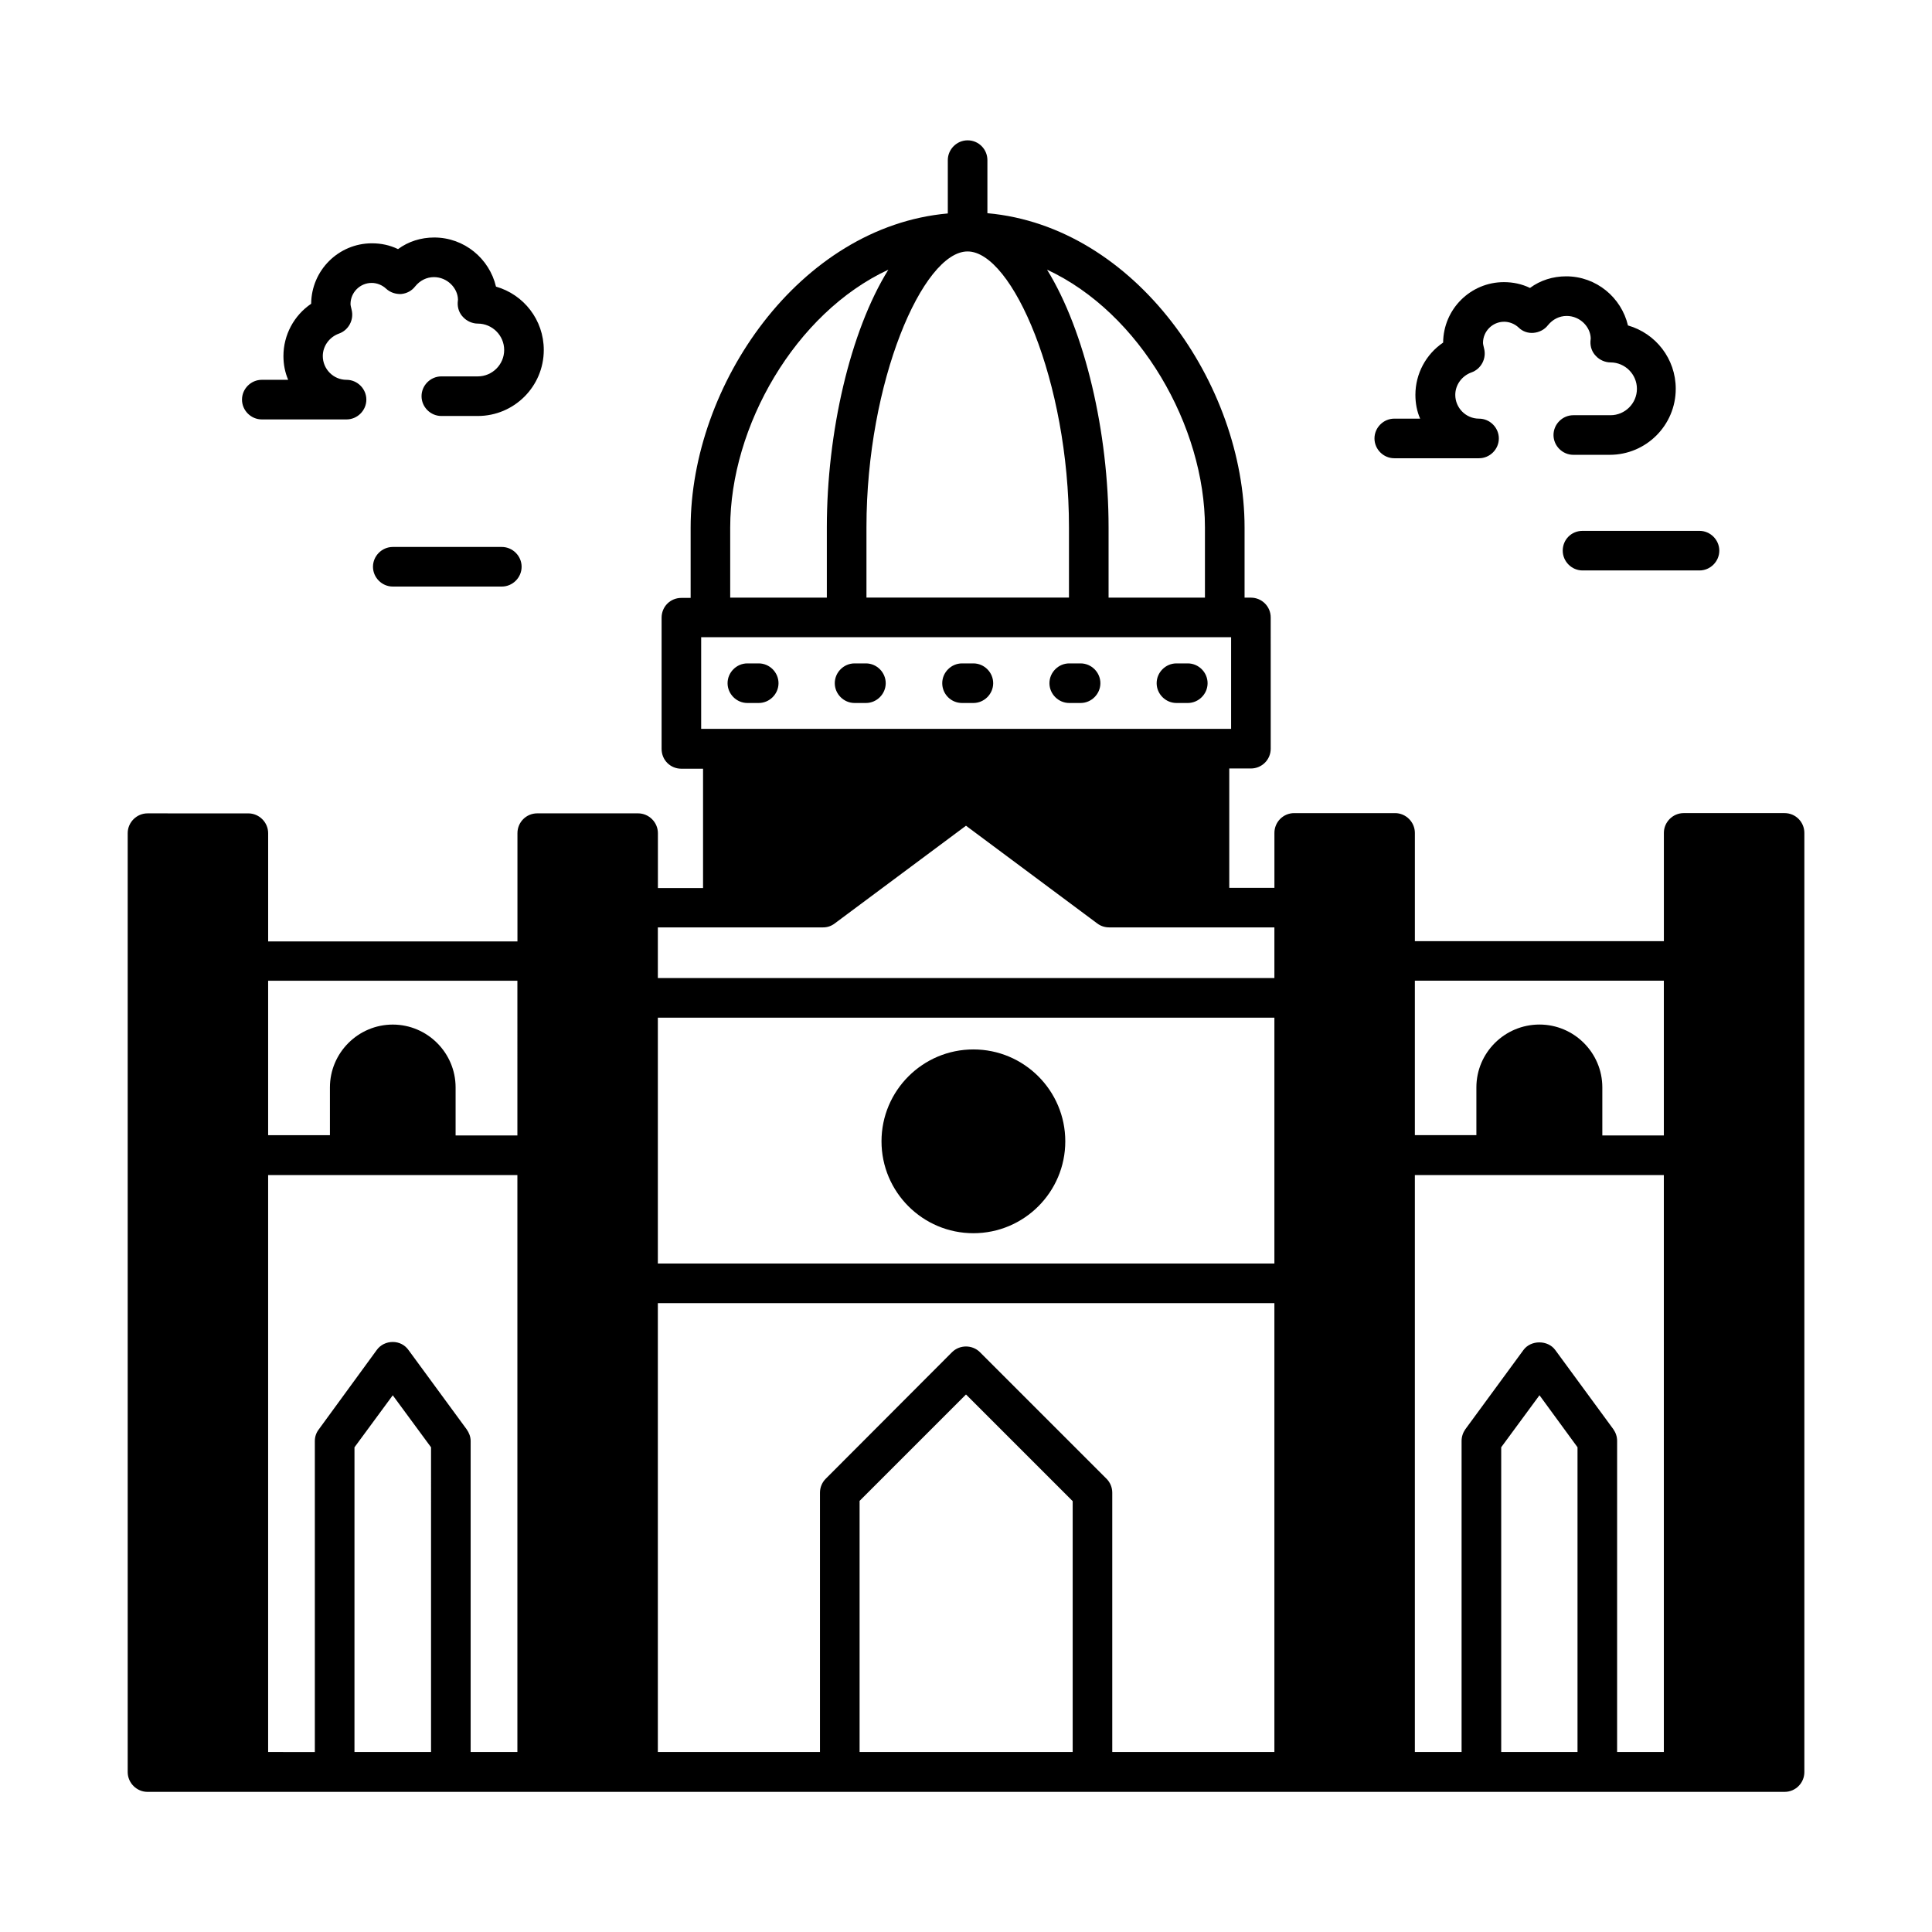
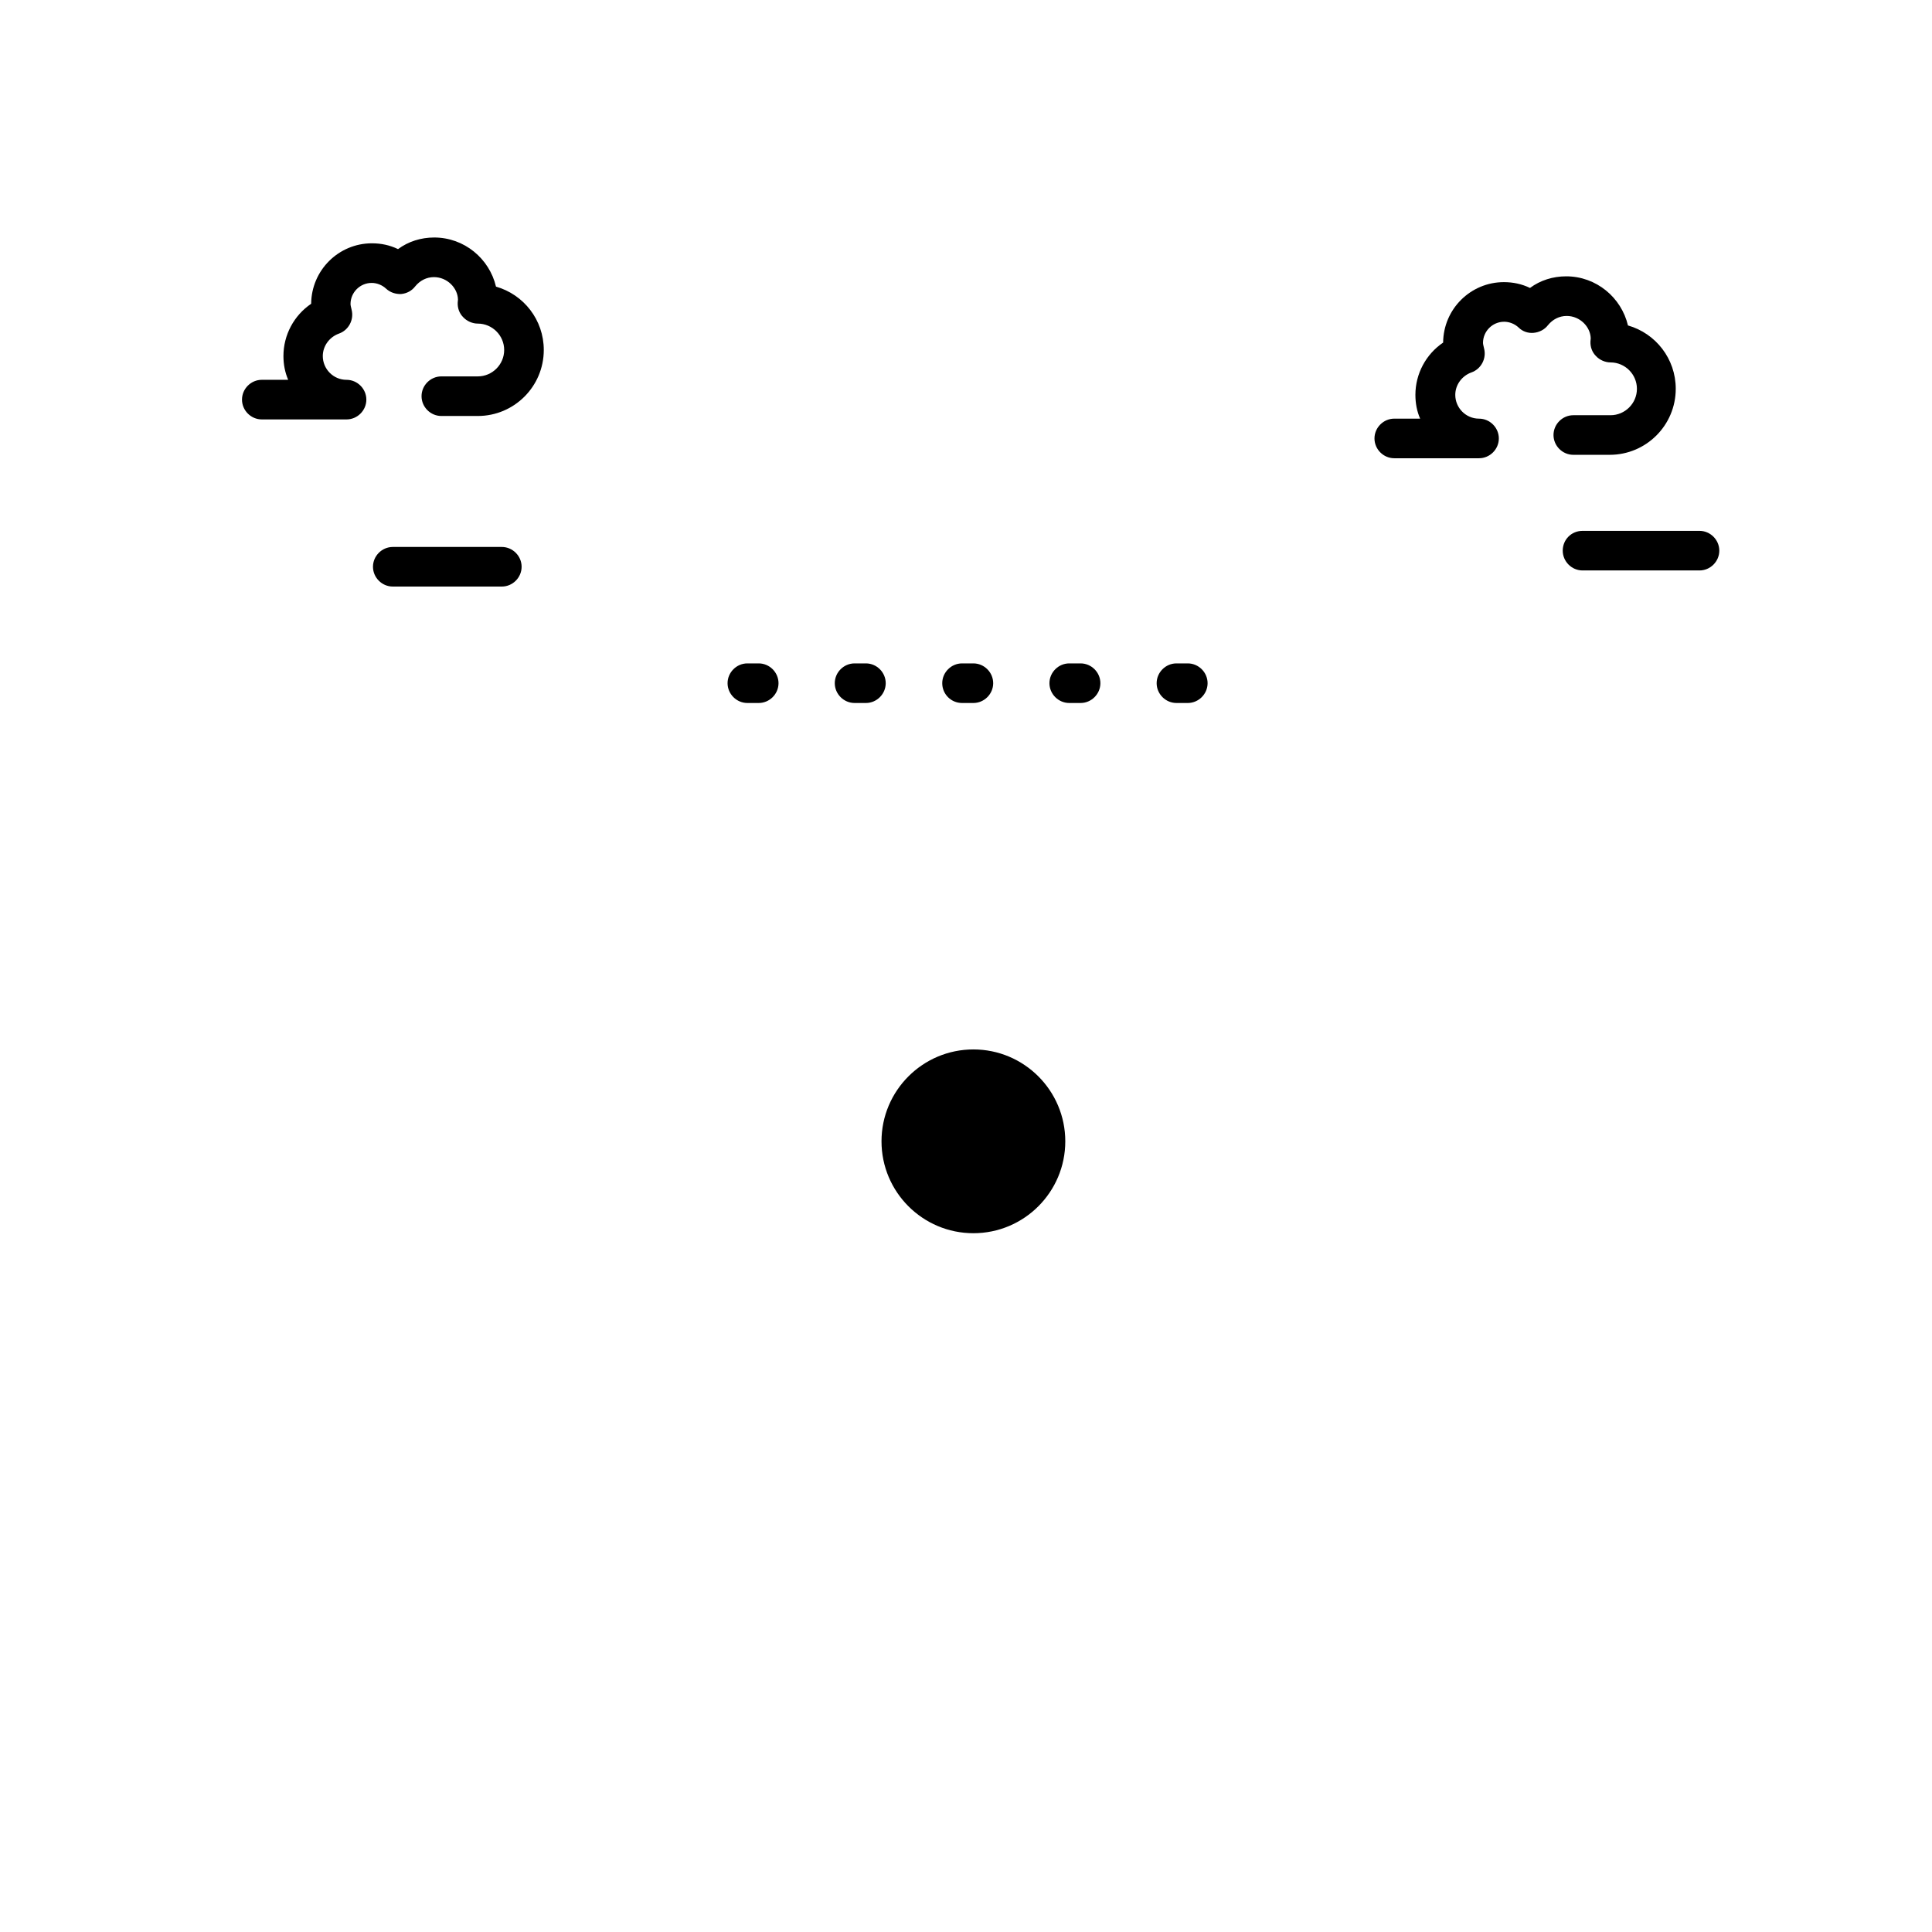
<svg xmlns="http://www.w3.org/2000/svg" fill="#000000" width="800px" height="800px" version="1.1" viewBox="144 144 512 512">
  <g>
    <path d="m513.5 265.44h22.461c2.867 0 5.246-2.379 5.246-5.246 0-2.867-2.379-5.246-5.246-5.246-3.5 0-6.297-2.867-6.297-6.297 0-2.66 1.75-5.039 4.269-5.949 2.59-0.91 4.059-3.707 3.359-6.367-0.141-0.629-0.281-1.121-0.281-1.469 0-3.078 2.519-5.598 5.598-5.598 1.398 0 2.801 0.559 3.848 1.539 1.051 1.051 2.519 1.539 3.988 1.398s2.867-0.84 3.777-2.027c1.258-1.539 3.008-2.449 4.969-2.449 3.5 0 6.297 2.867 6.367 5.949 0 0.07-0.07 0.629-0.07 0.77-0.07 1.469 0.418 2.867 1.469 3.918 0.98 1.051 2.449 1.68 3.848 1.68 3.848 0 6.996 3.148 6.996 6.996 0 3.848-3.148 6.996-6.996 6.996h-9.863c-2.867 0-5.246 2.379-5.246 5.246s2.379 5.246 5.246 5.246h9.656c9.656 0 17.492-7.836 17.492-17.492 0-7.977-5.316-14.695-12.664-16.793-1.75-7.418-8.398-13.016-16.375-13.016-3.5 0-6.856 1.051-9.586 3.078-2.168-1.051-4.477-1.539-6.926-1.539-8.816 0-16.023 7.137-16.094 16.023-4.547 3.078-7.348 8.258-7.348 13.855 0 2.238 0.418 4.41 1.258 6.297h-6.856c-2.867 0-5.246 2.379-5.246 5.246-0.004 2.871 2.375 5.25 5.246 5.25z" />
    <path d="m213.38 255.15h22.461c2.867 0 5.246-2.379 5.246-5.246s-2.379-5.246-5.246-5.246c-3.5 0-6.297-2.867-6.297-6.297 0-2.66 1.75-5.039 4.269-5.949 2.59-0.91 4.059-3.707 3.359-6.367-0.141-0.629-0.281-1.121-0.281-1.469 0-3.078 2.519-5.598 5.598-5.598 1.398 0 2.801 0.559 3.848 1.539 1.051 0.98 2.519 1.469 3.988 1.398 1.469-0.141 2.801-0.84 3.707-2.027 1.258-1.539 3.008-2.449 4.969-2.449 3.5 0 6.297 2.867 6.367 5.949 0 0.07-0.07 0.629-0.07 0.77-0.07 1.469 0.418 2.867 1.469 3.918 0.98 1.051 2.449 1.68 3.848 1.68 3.848 0 6.996 3.148 6.996 6.996s-3.148 6.996-6.996 6.996h-9.656c-2.867 0-5.246 2.379-5.246 5.246 0 2.867 2.379 5.246 5.246 5.246h9.656c9.656 0 17.492-7.836 17.492-17.492 0-7.977-5.316-14.695-12.664-16.793-1.75-7.418-8.398-13.016-16.375-13.016-3.5 0-6.856 1.051-9.586 3.078-2.168-1.051-4.477-1.539-6.926-1.539-8.816 0-16.023 7.137-16.094 16.023-4.547 3.078-7.348 8.258-7.348 13.855 0 2.238 0.418 4.34 1.258 6.297h-6.992c-2.867 0-5.246 2.379-5.246 5.246 0 2.871 2.379 5.25 5.246 5.25z" />
    <path d="m342.06 330.3h3.008c2.867 0 5.246-2.379 5.246-5.246 0-2.867-2.379-5.246-5.246-5.246h-3.008c-2.867 0-5.246 2.379-5.246 5.246 0 2.867 2.379 5.246 5.246 5.246z" />
    <path d="m370.47 330.3h3.008c2.867 0 5.246-2.379 5.246-5.246 0-2.867-2.379-5.246-5.246-5.246h-3.008c-2.867 0-5.246 2.379-5.246 5.246 0 2.867 2.379 5.246 5.246 5.246z" />
    <path d="m398.95 330.3h3.008c2.867 0 5.246-2.379 5.246-5.246 0-2.867-2.379-5.246-5.246-5.246h-3.008c-2.867 0-5.246 2.379-5.246 5.246-0.004 2.867 2.309 5.246 5.246 5.246z" />
    <path d="m427.36 330.3h3.008c2.867 0 5.246-2.379 5.246-5.246 0-2.867-2.379-5.246-5.246-5.246h-3.008c-2.867 0-5.246 2.379-5.246 5.246-0.004 2.867 2.375 5.246 5.246 5.246z" />
    <path d="m455.77 330.3h3.008c2.867 0 5.246-2.379 5.246-5.246 0-2.867-2.379-5.246-5.246-5.246h-3.008c-2.867 0-5.246 2.379-5.246 5.246 0 2.867 2.379 5.246 5.246 5.246z" />
    <path d="m401.96 422.11c-13.434 0-24.352 10.914-24.352 24.352 0 13.434 10.914 24.352 24.352 24.352 13.434 0 24.352-10.914 24.352-24.352 0-13.434-10.914-24.352-24.352-24.352z" />
-     <path d="m616.92 359.48h-26.73c-2.867 0-5.246 2.379-5.246 5.246v28.688l-65.988 0.004v-28.688c0-2.867-2.379-5.246-5.246-5.246h-26.73c-2.938 0-5.246 2.379-5.246 5.246v14.555h-11.965v-31.629h5.738c2.867 0 5.246-2.309 5.246-5.246l-0.004-34.781c0-2.938-2.379-5.246-5.246-5.246h-1.68v-18.613c0-37.785-28.828-79.77-68.152-83.27v-14.066c0-2.867-2.309-5.246-5.246-5.246-2.867 0-5.246 2.379-5.246 5.246v14.133c-39.324 3.5-68.152 45.484-68.152 83.27v18.613h-2.449c-2.938 0-5.246 2.309-5.246 5.246v34.777c0 2.938 2.309 5.246 5.246 5.246h5.738v31.629h-11.965v-14.555c0-2.867-2.379-5.246-5.246-5.246h-26.73c-2.938 0-5.246 2.379-5.246 5.246v28.688l-66.066 0.008v-28.688c0-2.867-2.379-5.246-5.246-5.246l-26.73-0.004c-2.867 0-5.246 2.379-5.246 5.246v248.82c0 2.867 2.379 5.246 5.246 5.246h433.84c2.938 0 5.246-2.379 5.246-5.246v-248.89c0-2.867-2.309-5.246-5.246-5.246zm-358.69 248.82h-20.293l0.004-80.75 10.145-13.785 10.145 13.785zm22.883 0h-12.387v-82.426c0-1.121-0.418-2.168-1.051-3.078l-15.395-20.992c-0.98-1.398-2.519-2.168-4.199-2.168-1.68 0-3.289 0.77-4.269 2.168l-15.324 20.992c-0.699 0.91-1.051 1.961-1.051 3.078v82.43l-12.379-0.004v-152.89h66.055zm0-163.39h-16.375v-12.734c0-9.168-7.488-16.652-16.652-16.652-9.168 0-16.652 7.488-16.652 16.652v12.664h-16.375v-40.934h66.055zm182.21-161.15v18.613h-25.539v-18.613c0-25.121-6.227-51.992-16.305-68.293 24.699 11.473 41.844 41.562 41.844 68.293zm-62.906-73.125c11.824 0 26.871 34.426 26.871 73.121v18.613h-53.668v-18.613c-0.004-38.691 14.973-73.121 26.797-73.121zm-62.906 73.125c0-26.73 17.215-56.82 41.914-68.293-10.145 16.305-16.305 43.172-16.305 68.293v18.613h-25.609zm-7.695 53.391v-24.281h140.44v24.281zm98.453 271.14h-56.469v-66.543l28.199-28.199 28.27 28.27zm53.457 0h-42.965v-68.715c0-1.398-0.559-2.731-1.539-3.707l-33.516-33.516c-2.027-2.027-5.387-2.027-7.418 0l-33.449 33.516c-0.98 0.98-1.539 2.309-1.539 3.707v68.715h-42.965v-118.95h163.39zm0-129.45h-163.39v-65.145h163.39zm0-75.641h-163.39v-13.434h43.805c1.121 0 2.168-0.352 3.078-1.051l34.777-25.891 34.777 25.891c0.91 0.699 2.027 1.051 3.148 1.051h43.805zm80.332 205.09h-20.223v-80.75l10.145-13.785 10.078 13.785zm22.879 0h-12.387l0.004-82.426c0-1.121-0.352-2.168-0.98-3.078l-15.395-20.992c-1.961-2.731-6.508-2.731-8.469 0l-15.395 20.992c-0.629 0.91-0.98 1.961-0.98 3.078v82.43l-12.383-0.004v-152.89h65.984zm0-163.39h-16.305v-12.734c0-9.168-7.488-16.652-16.652-16.652-9.238 0-16.723 7.488-16.723 16.652v12.664h-16.305v-40.934h65.984z" />
    <path d="m558.14 289.93c0 2.867 2.379 5.246 5.246 5.246h31c2.867 0 5.246-2.379 5.246-5.246 0-2.867-2.379-5.246-5.246-5.246h-31c-2.938 0-5.246 2.309-5.246 5.246z" />
    <path d="m248.09 288.95c-2.867 0-5.246 2.379-5.246 5.246 0 2.867 2.379 5.246 5.246 5.246h28.898c2.867 0 5.246-2.379 5.246-5.246 0-2.867-2.379-5.246-5.246-5.246z" />
  </g>
</svg>